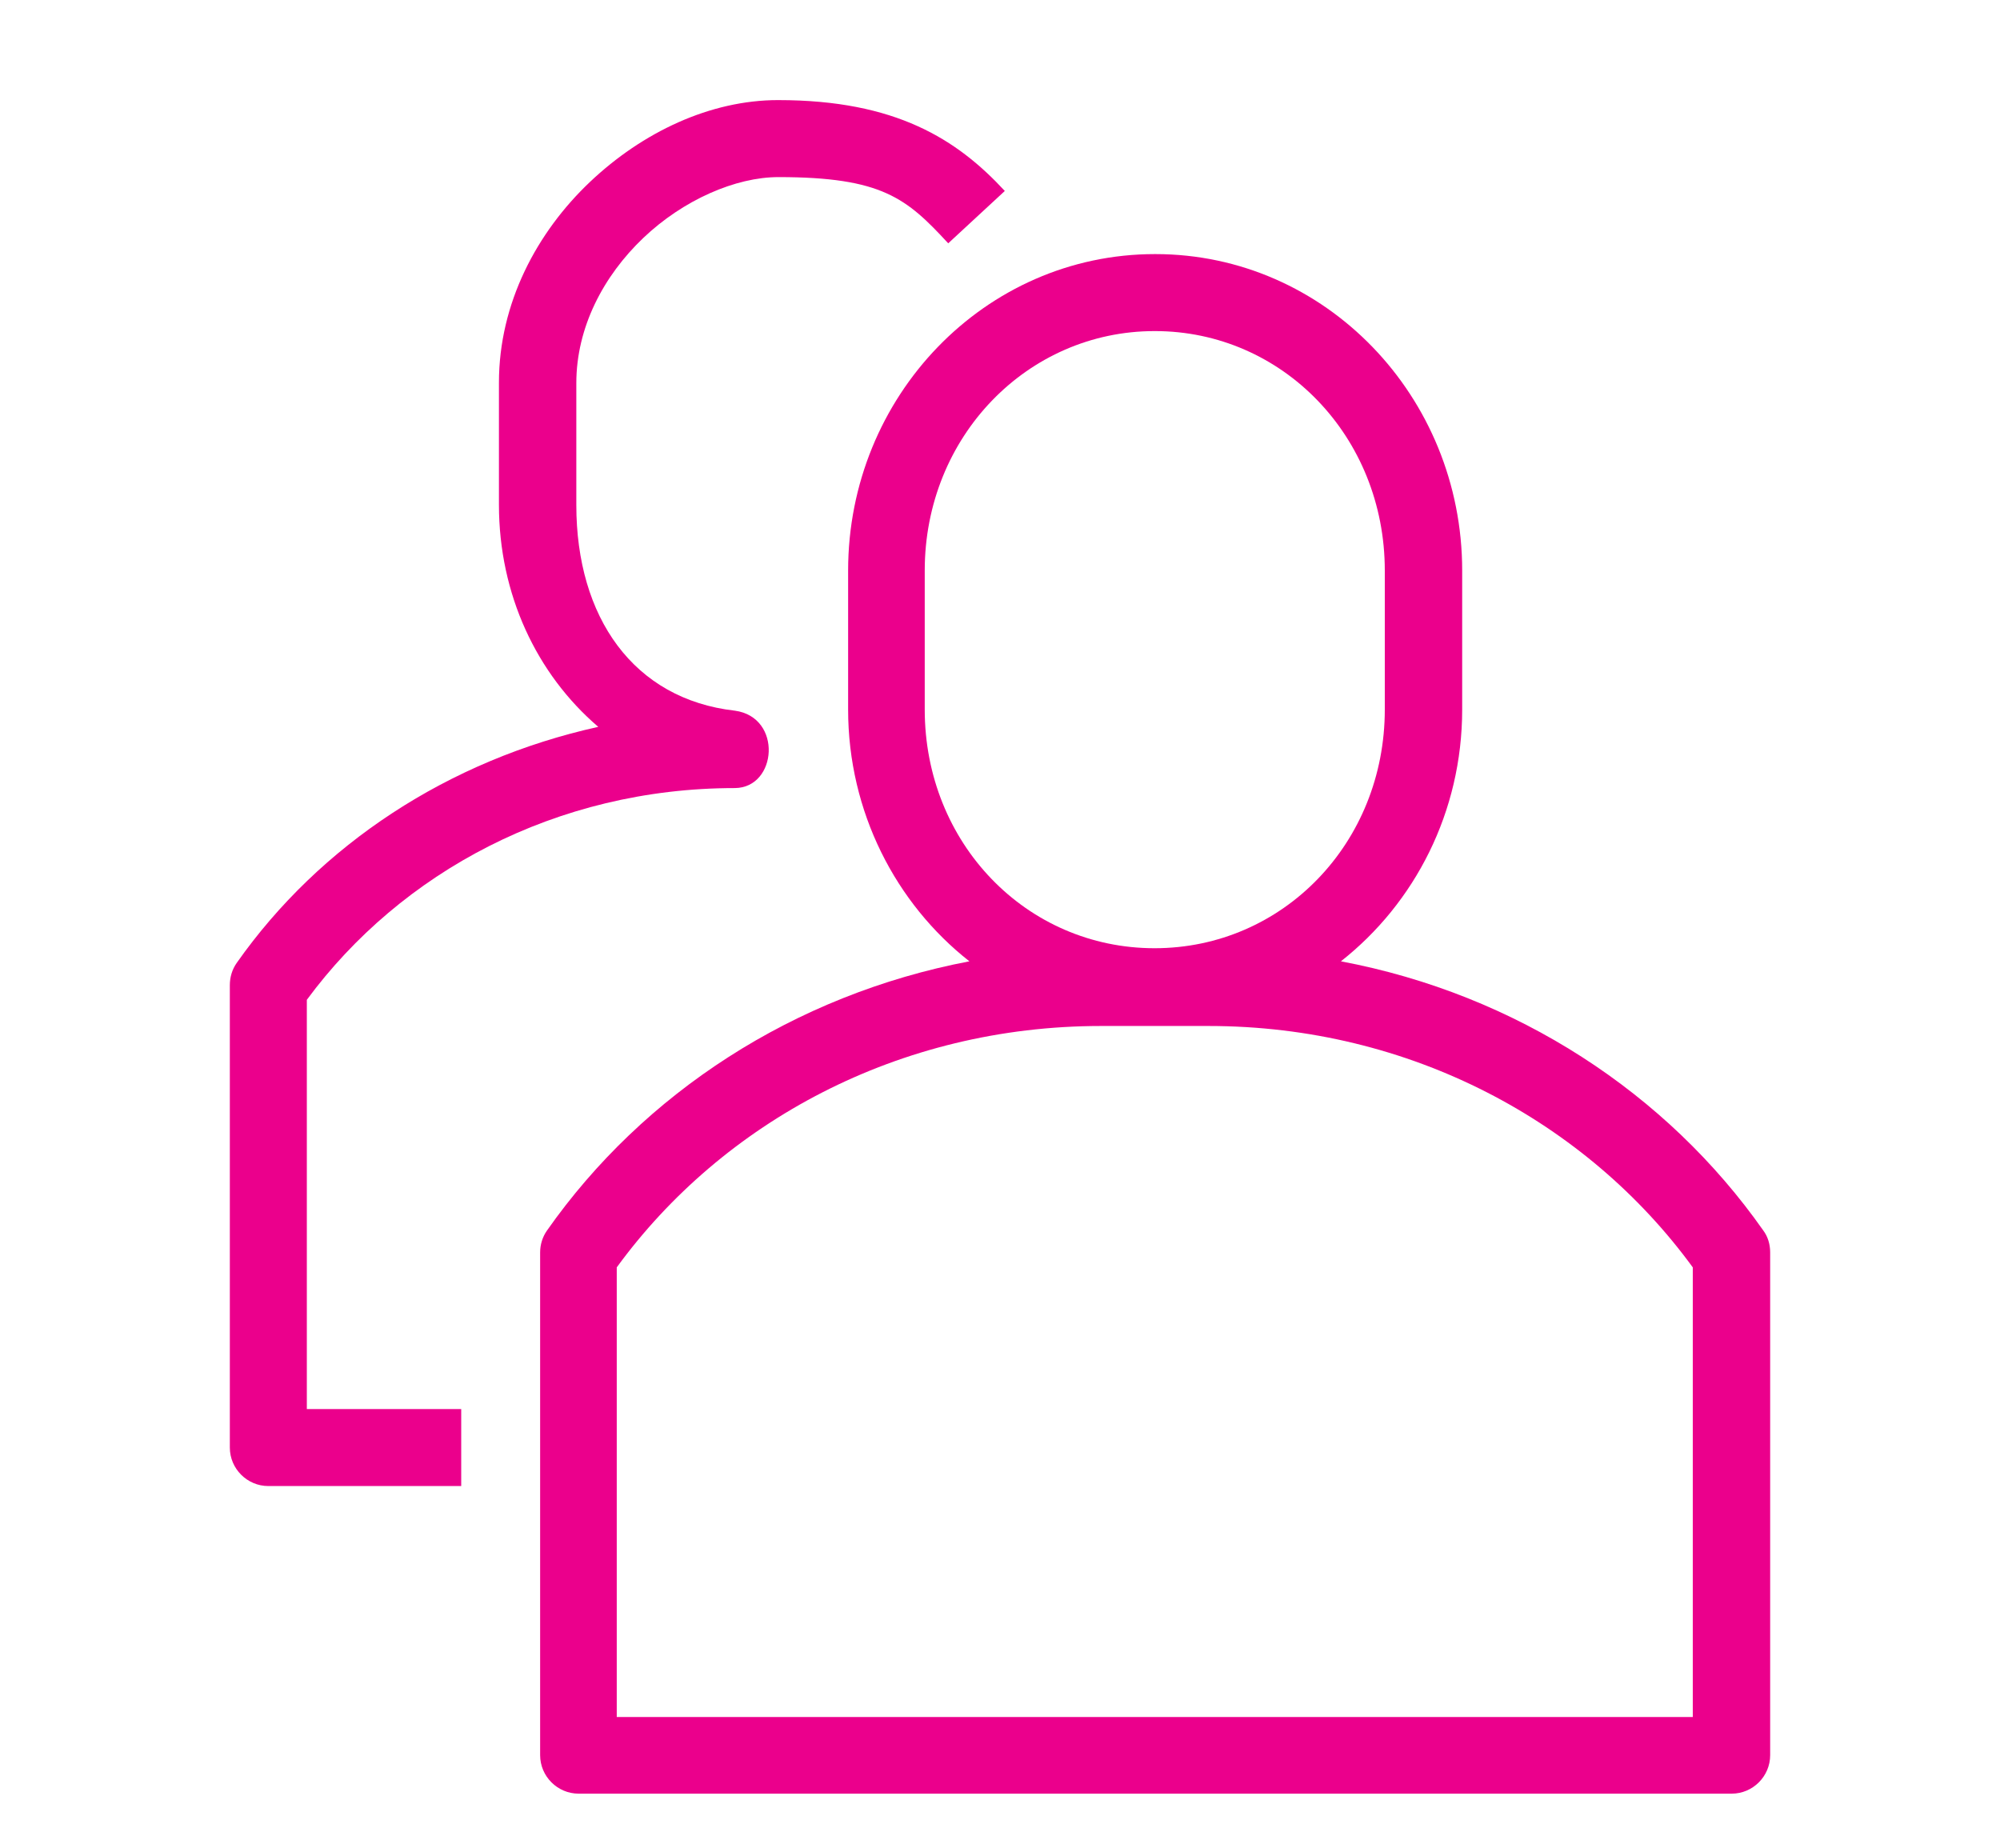
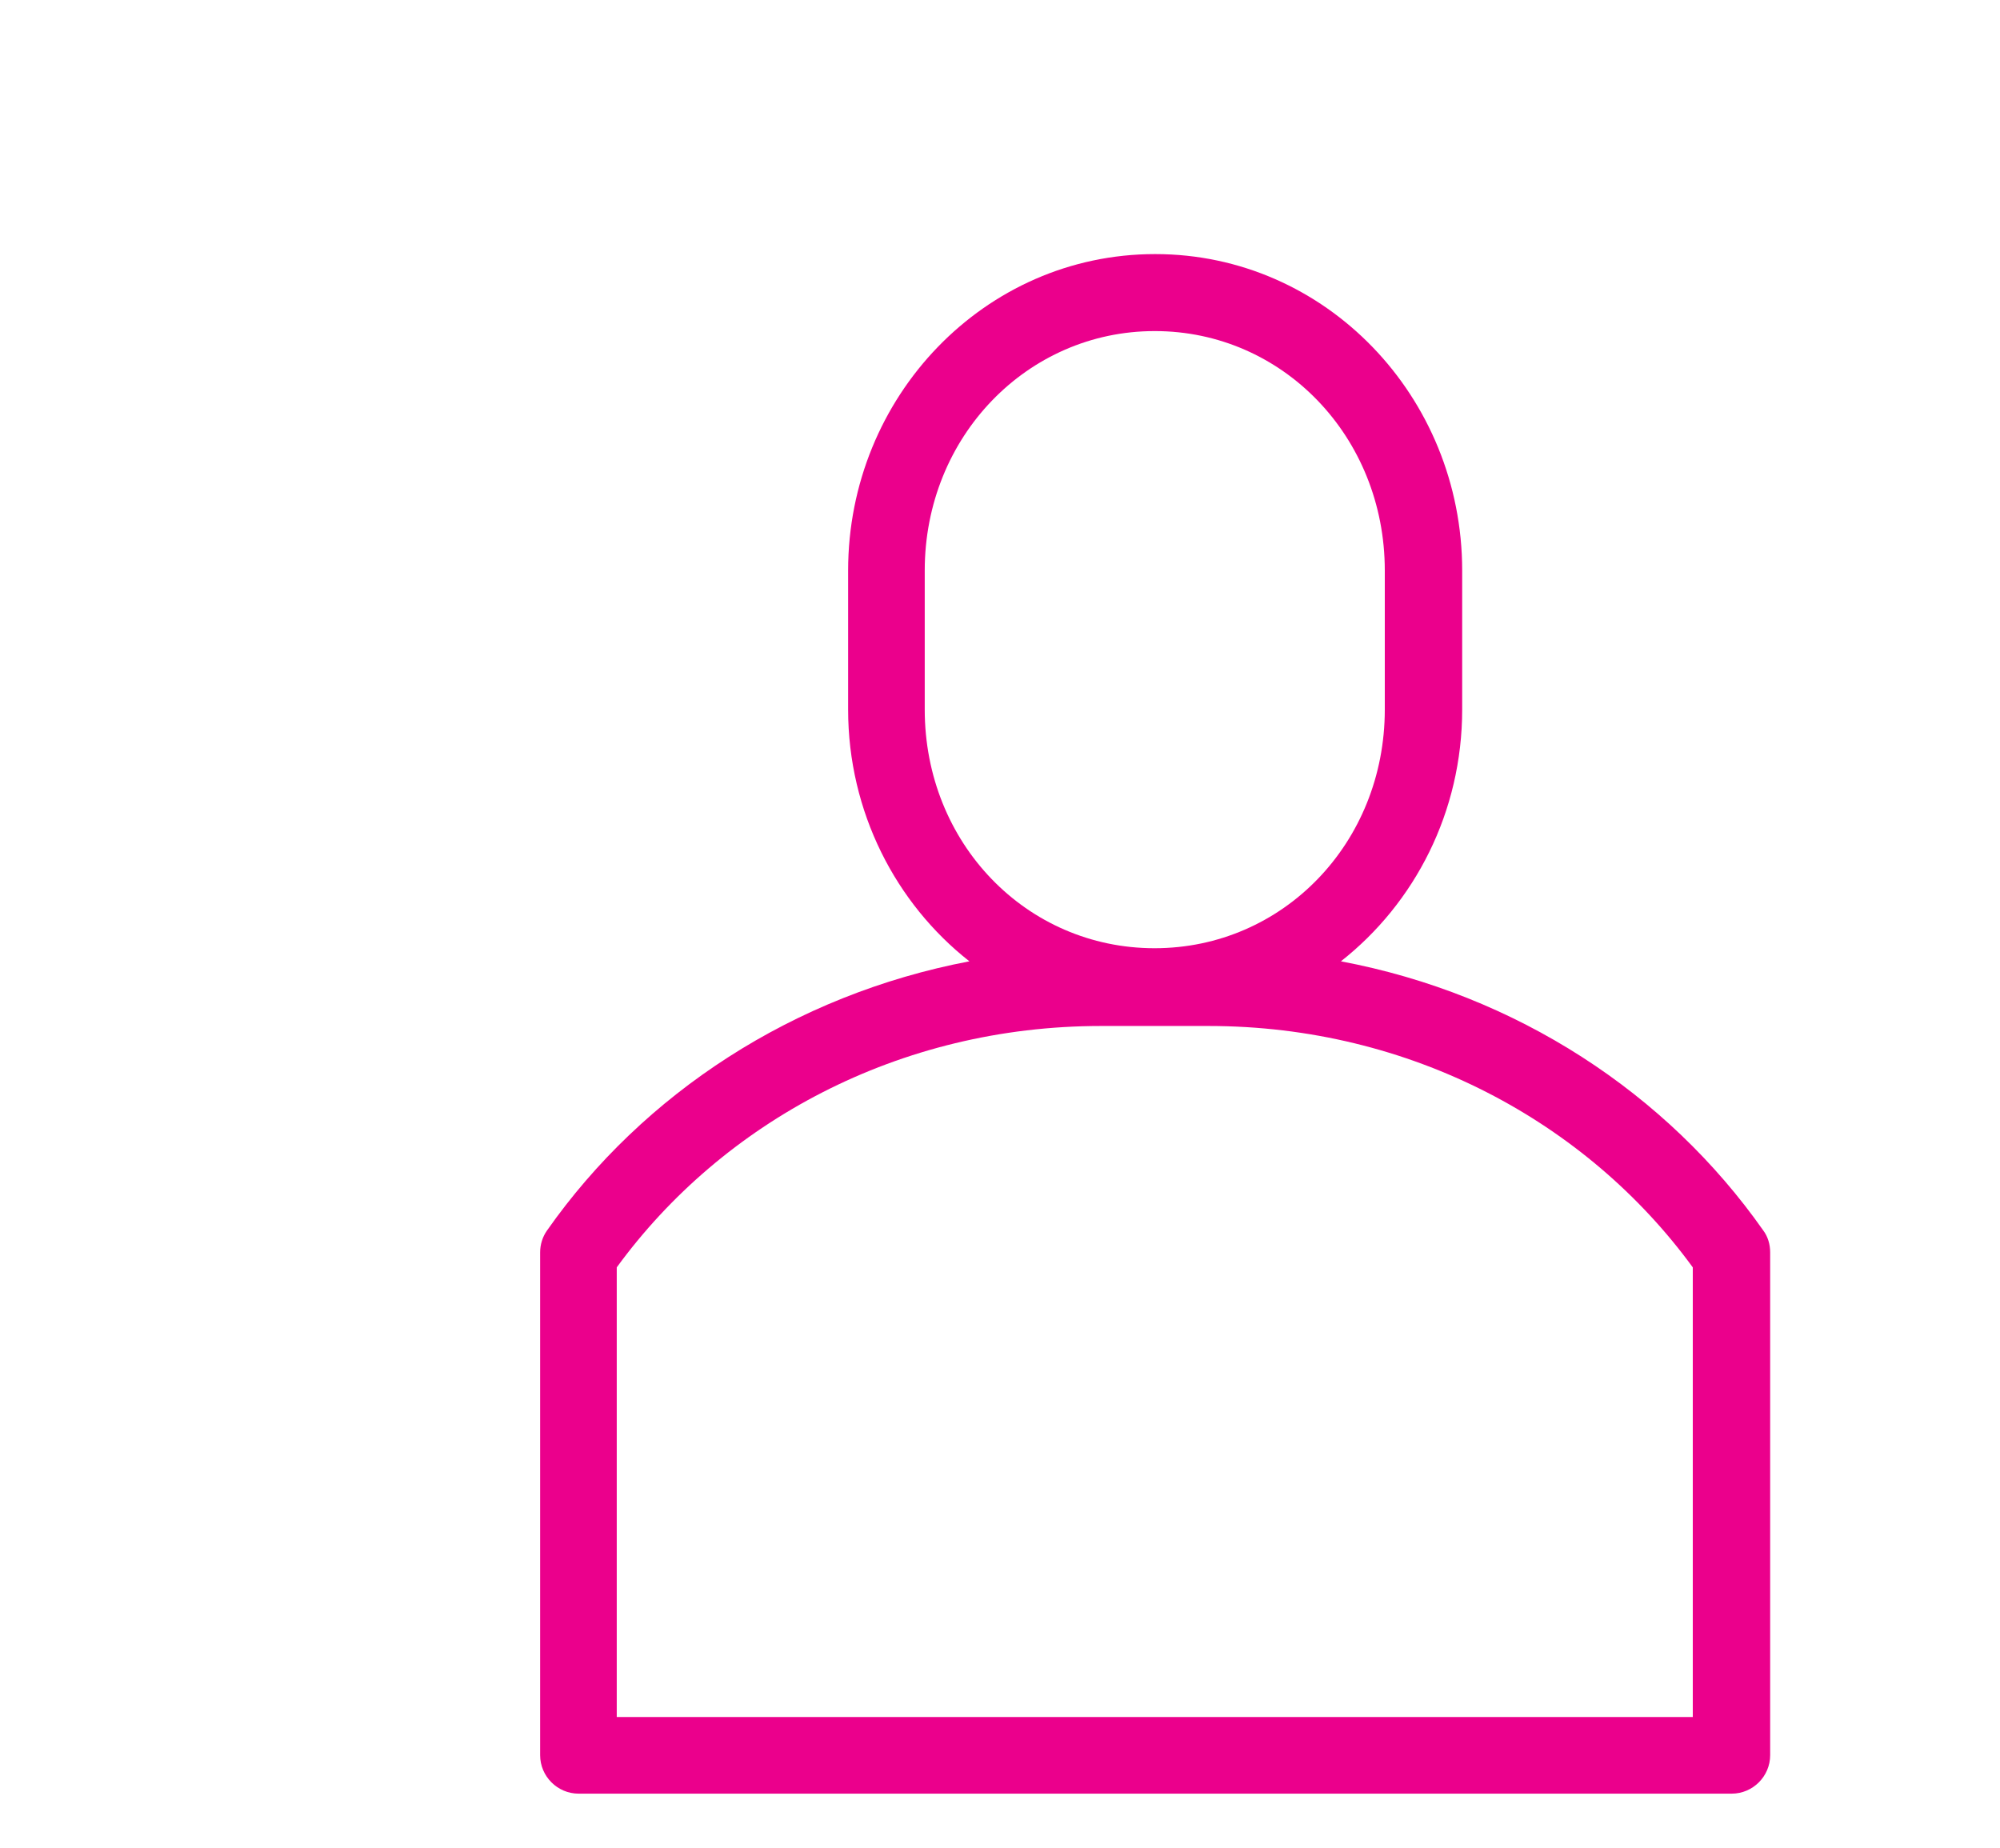
<svg xmlns="http://www.w3.org/2000/svg" id="a" viewBox="0 0 51.95 48">
  <defs>
    <style>
      .cls-1 {
        fill: #eb008c;
      }
    </style>
  </defs>
  <path class="cls-1" d="M30,6.6c-4.42,0-7.97,3.7-7.97,8.22v3.61c0,2.66,1.24,5.04,3.15,6.54-4.56.87-8.47,3.43-10.97,6.99-.12.17-.18.37-.18.57v13.06c0,.55.45,1,1,1h29.95c.55,0,1-.45,1-1v-13.06c0-.21-.06-.41-.18-.57-2.5-3.56-6.41-6.13-10.97-6.99,1.92-1.51,3.15-3.88,3.15-6.54v-3.61c0-4.52-3.55-8.22-7.97-8.22ZM30,8.6c3.31,0,5.97,2.74,5.97,6.22v3.61c0,3.47-2.65,6.2-5.98,6.2-3.33,0-5.97-2.73-5.97-6.2v-3.61c0-3.48,2.67-6.22,5.97-6.22ZM28.6,26.65c.93,0,1.86,0,2.79,0,5.25,0,9.83,2.5,12.58,6.27v11.68h-27.95v-11.68c2.75-3.77,7.32-6.27,12.58-6.27Z" />
-   <path class="cls-1" d="M20.21,2.6c-1.76,0-3.52.83-4.89,2.13-1.37,1.3-2.36,3.14-2.36,5.21v3.17c0,2.33.98,4.4,2.58,5.77-3.89.86-7.23,3.06-9.39,6.13-.12.17-.18.37-.18.58v12.01c0,.55.45,1,1,1h5.01v-2h-4.01v-10.63c2.44-3.31,6.47-5.5,11.12-5.5,1.1-.01,1.24-1.84,0-2.01-2.64-.3-4.12-2.43-4.12-5.34v-3.17c0-1.44.7-2.78,1.74-3.77,1.04-.99,2.4-1.58,3.51-1.58,2.69,0,3.33.55,4.41,1.72l1.47-1.36c-1.24-1.34-2.83-2.36-5.88-2.36Z" />
</svg>